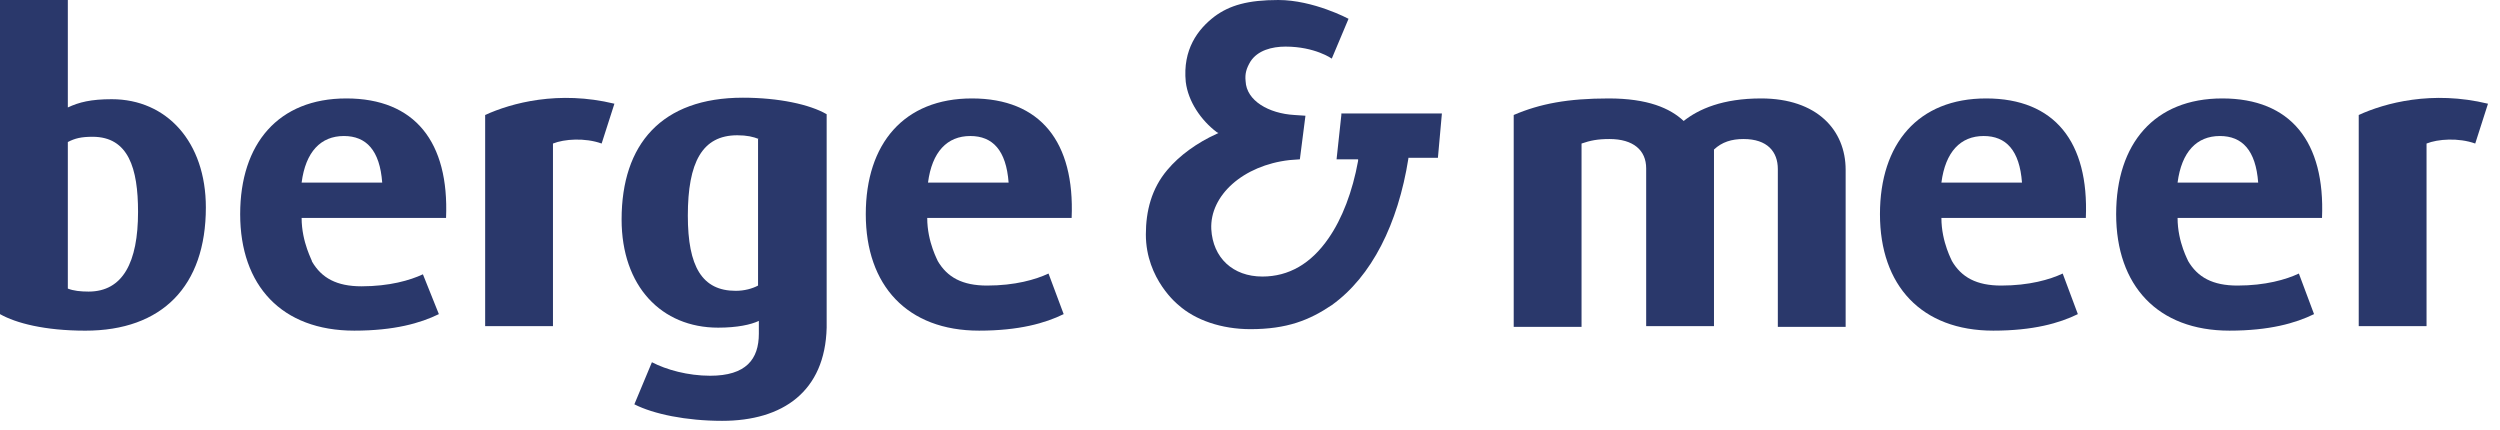
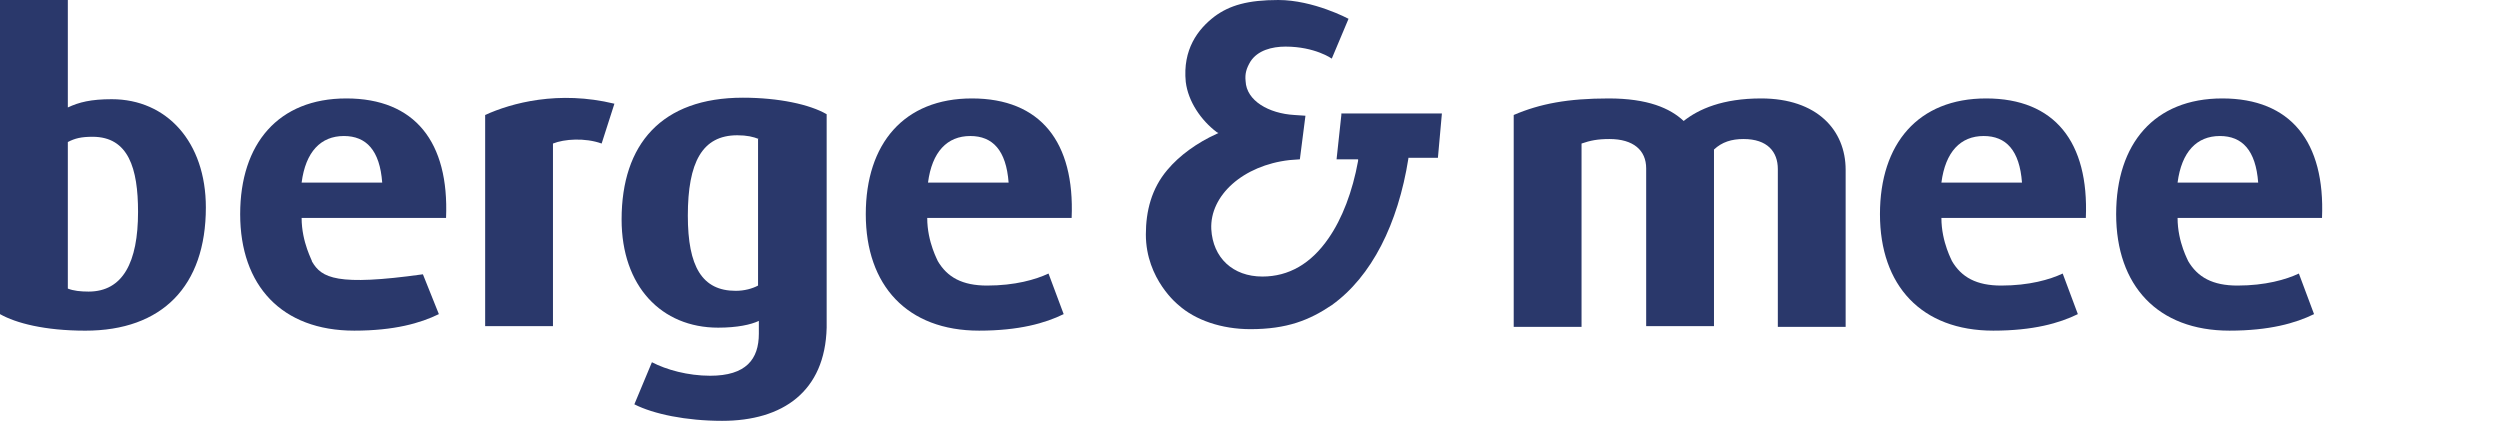
<svg xmlns="http://www.w3.org/2000/svg" width="128" height="22" viewBox="0 0 128 22" fill="none">
  <path d="M4.739 7.003C4.167 7.003 3.84 7.08 3.473 7.272V14.775C3.759 14.89 4.126 14.929 4.535 14.929C6.292 14.929 7.068 13.428 7.068 10.85C7.068 8.619 6.578 7.003 4.739 7.003ZM4.371 16.93C2.288 16.93 0.817 16.545 0 16.083V0H3.473V5.502C4.045 5.233 4.657 5.079 5.72 5.079C8.539 5.079 10.54 7.272 10.54 10.62C10.54 14.66 8.293 16.93 4.371 16.93Z" fill="#2A386B" />
  <path d="M30.804 7.349C29.946 7.041 28.884 7.118 28.312 7.349V16.699H24.84V5.887C26.188 5.271 28.598 4.617 31.458 5.31L30.804 7.349Z" fill="#2A386B" />
-   <path d="M126.732 7.349C125.874 7.041 124.811 7.118 124.239 7.349V16.699H120.767V5.887C122.115 5.271 124.525 4.617 127.385 5.31L126.732 7.349Z" fill="#2A386B" />
  <path d="M38.853 7.118C38.567 7.003 38.24 6.926 37.75 6.926C35.952 6.926 35.217 8.311 35.217 11.043C35.217 13.659 35.952 14.89 37.668 14.89C38.117 14.89 38.526 14.775 38.812 14.621V7.118H38.853ZM36.973 21.547C35.135 21.547 33.46 21.201 32.479 20.701L33.378 18.546C34.114 18.93 35.217 19.238 36.361 19.238C38.199 19.238 38.853 18.392 38.853 17.084V16.43C38.444 16.622 37.75 16.776 36.769 16.776C33.868 16.776 31.826 14.66 31.826 11.235C31.826 7.388 33.868 5.002 38.036 5.002C39.874 5.002 41.467 5.348 42.325 5.848V16.776C42.244 20.046 40.078 21.547 36.973 21.547Z" fill="#2A386B" />
  <path d="M91.025 16.698V8.657C91.025 7.772 90.494 7.118 89.268 7.118C88.655 7.118 88.165 7.272 87.756 7.656V16.698H84.284V8.618C84.284 7.695 83.63 7.118 82.404 7.118C81.792 7.118 81.424 7.195 80.975 7.349V16.737H77.502V5.887C78.85 5.309 80.28 5.04 82.364 5.04C84.365 5.04 85.509 5.54 86.204 6.194C86.98 5.579 88.206 5.04 90.167 5.04C93.027 5.04 94.497 6.656 94.497 8.695V16.737H91.025V16.698Z" fill="#2A386B" />
-   <path d="M15.443 11.158H22.838C23.001 7.272 21.244 5.04 17.731 5.04C14.258 5.04 12.297 7.349 12.297 10.966C12.297 14.621 14.422 16.929 18.139 16.929C20.182 16.929 21.53 16.545 22.47 16.083L21.653 14.044C20.999 14.351 19.937 14.659 18.507 14.659C17.241 14.659 16.464 14.236 15.974 13.389C16.015 13.389 15.443 12.428 15.443 11.158ZM15.443 9.349C15.647 7.772 16.423 6.964 17.608 6.964C18.752 6.964 19.447 7.695 19.569 9.349H15.443Z" fill="#2A386B" />
+   <path d="M15.443 11.158H22.838C23.001 7.272 21.244 5.04 17.731 5.04C14.258 5.04 12.297 7.349 12.297 10.966C12.297 14.621 14.422 16.929 18.139 16.929C20.182 16.929 21.53 16.545 22.47 16.083L21.653 14.044C17.241 14.659 16.464 14.236 15.974 13.389C16.015 13.389 15.443 12.428 15.443 11.158ZM15.443 9.349C15.647 7.772 16.423 6.964 17.608 6.964C18.752 6.964 19.447 7.695 19.569 9.349H15.443Z" fill="#2A386B" />
  <path d="M47.474 11.158H54.868C55.032 7.272 53.275 5.04 49.761 5.04C46.289 5.04 44.328 7.349 44.328 10.966C44.328 14.621 46.452 16.929 50.129 16.929C52.172 16.929 53.52 16.545 54.46 16.083L53.684 14.005C53.03 14.313 51.968 14.621 50.538 14.621C49.271 14.621 48.495 14.197 48.005 13.351C48.045 13.389 47.474 12.428 47.474 11.158ZM47.514 9.349C47.719 7.772 48.495 6.964 49.68 6.964C50.824 6.964 51.518 7.695 51.641 9.349H47.514Z" fill="#2A386B" />
  <path d="M99.4 11.158H106.795C106.958 7.272 105.201 5.04 101.688 5.04C98.215 5.04 96.254 7.349 96.254 10.966C96.254 14.621 98.379 16.929 102.055 16.929C104.098 16.929 105.446 16.545 106.386 16.083L105.61 14.005C104.956 14.313 103.894 14.621 102.464 14.621C101.197 14.621 100.421 14.197 99.931 13.351C99.972 13.389 99.4 12.428 99.4 11.158ZM99.4 9.349C99.604 7.772 100.38 6.964 101.565 6.964C102.709 6.964 103.404 7.695 103.526 9.349H99.4Z" fill="#2A386B" />
  <path d="M111.492 11.158H118.887C119.051 7.272 117.294 5.04 113.78 5.04C110.308 5.04 108.347 7.349 108.347 10.966C108.347 14.621 110.471 16.929 114.148 16.929C116.191 16.929 117.539 16.545 118.479 16.083L117.702 14.005C117.049 14.313 115.986 14.621 114.557 14.621C113.29 14.621 112.514 14.197 112.024 13.351C112.064 13.389 111.492 12.428 111.492 11.158ZM111.492 9.349C111.697 7.772 112.473 6.964 113.658 6.964C114.802 6.964 115.496 7.695 115.619 9.349H111.492Z" fill="#2A386B" />
  <path d="M68.677 5.887L68.432 8.157H69.535V8.234C69.249 9.812 68.718 11.197 68.023 12.197C67.125 13.505 65.981 14.159 64.633 14.159C63.121 14.159 62.1 13.197 62.018 11.735C61.936 10.004 63.652 8.465 66.022 8.196L66.553 8.157L66.839 5.925L66.267 5.887C64.96 5.81 63.816 5.156 63.775 4.155C63.734 3.771 63.816 3.501 64.02 3.155C64.388 2.578 65.123 2.386 65.817 2.386C67.329 2.386 68.187 3.001 68.187 3.001L69.045 0.962C69.045 0.962 67.247 0 65.45 0C63.897 0 62.958 0.269 62.181 0.846C61.323 1.501 60.547 2.539 60.711 4.194C60.833 5.194 61.487 6.156 62.304 6.772L62.386 6.81L62.304 6.849C61.282 7.311 60.384 7.965 59.771 8.696C58.954 9.658 58.668 10.812 58.668 12.005C58.668 14.313 60.343 15.622 60.343 15.622C61.201 16.391 62.549 16.853 64.02 16.853C65.899 16.853 67.043 16.391 68.187 15.622C70.23 14.159 71.578 11.466 72.109 8.119V8.08H73.621L73.825 5.81H68.677V5.887Z" fill="#2A386B" />
</svg>